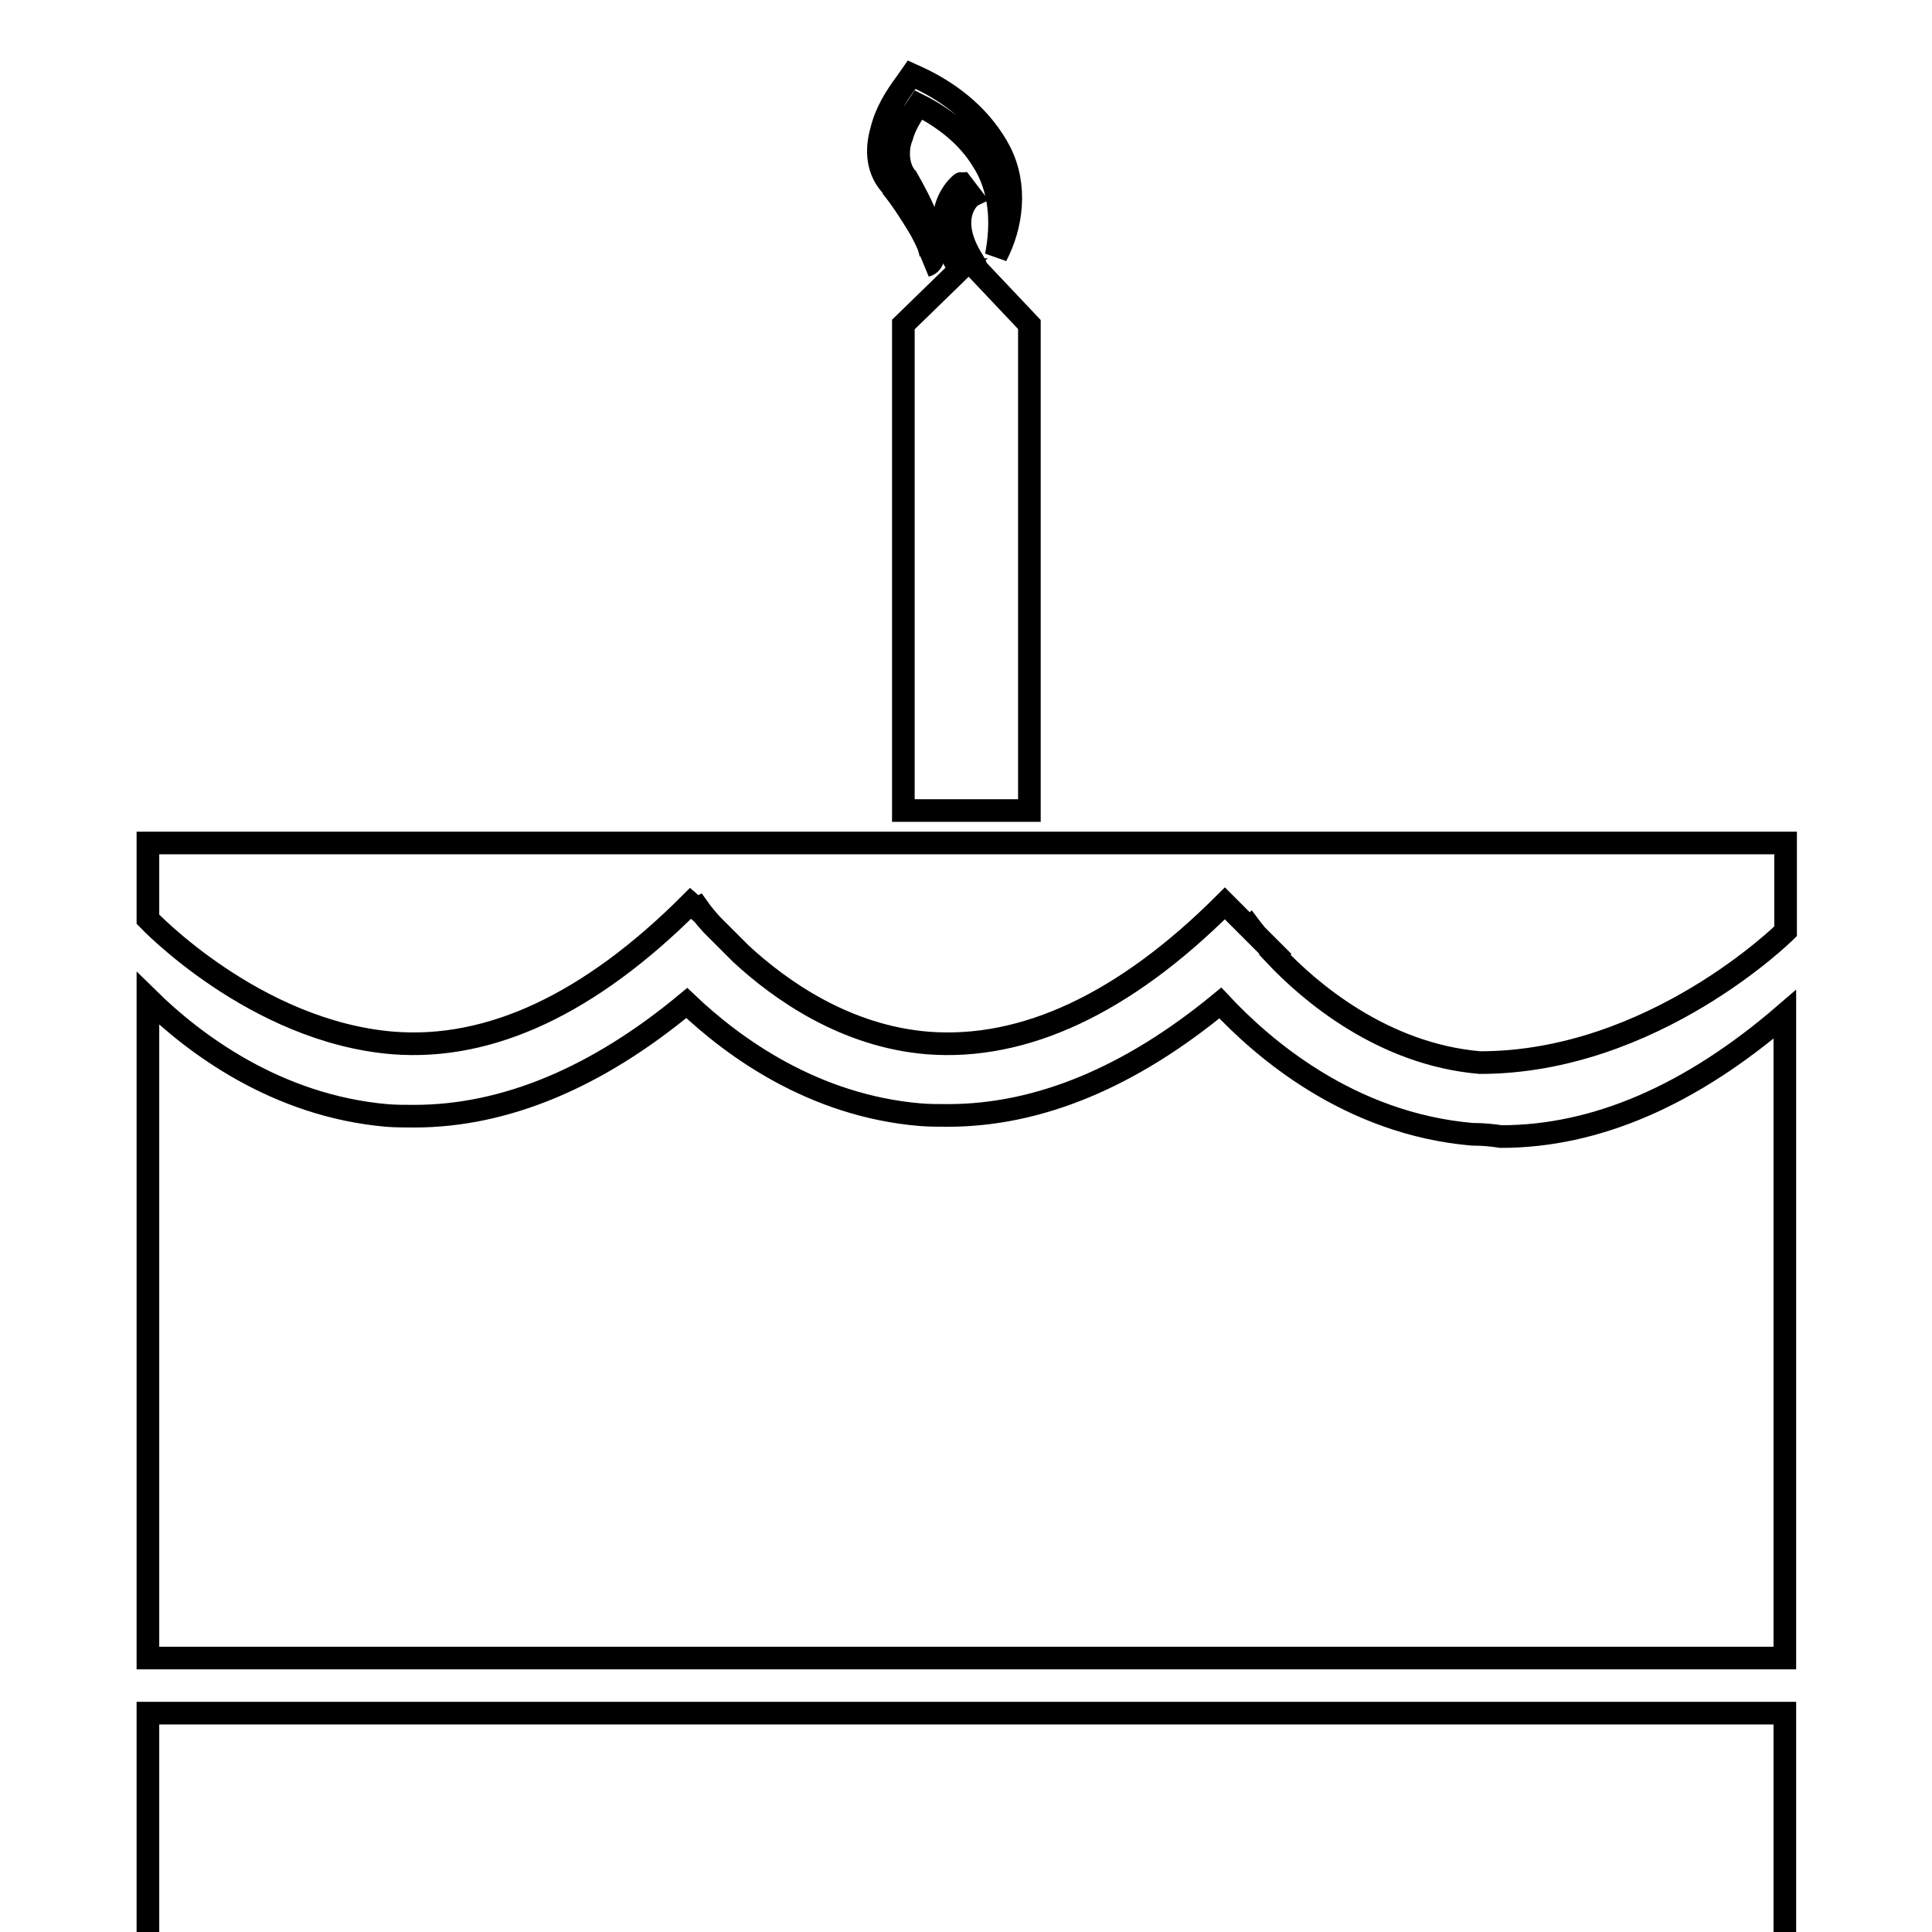
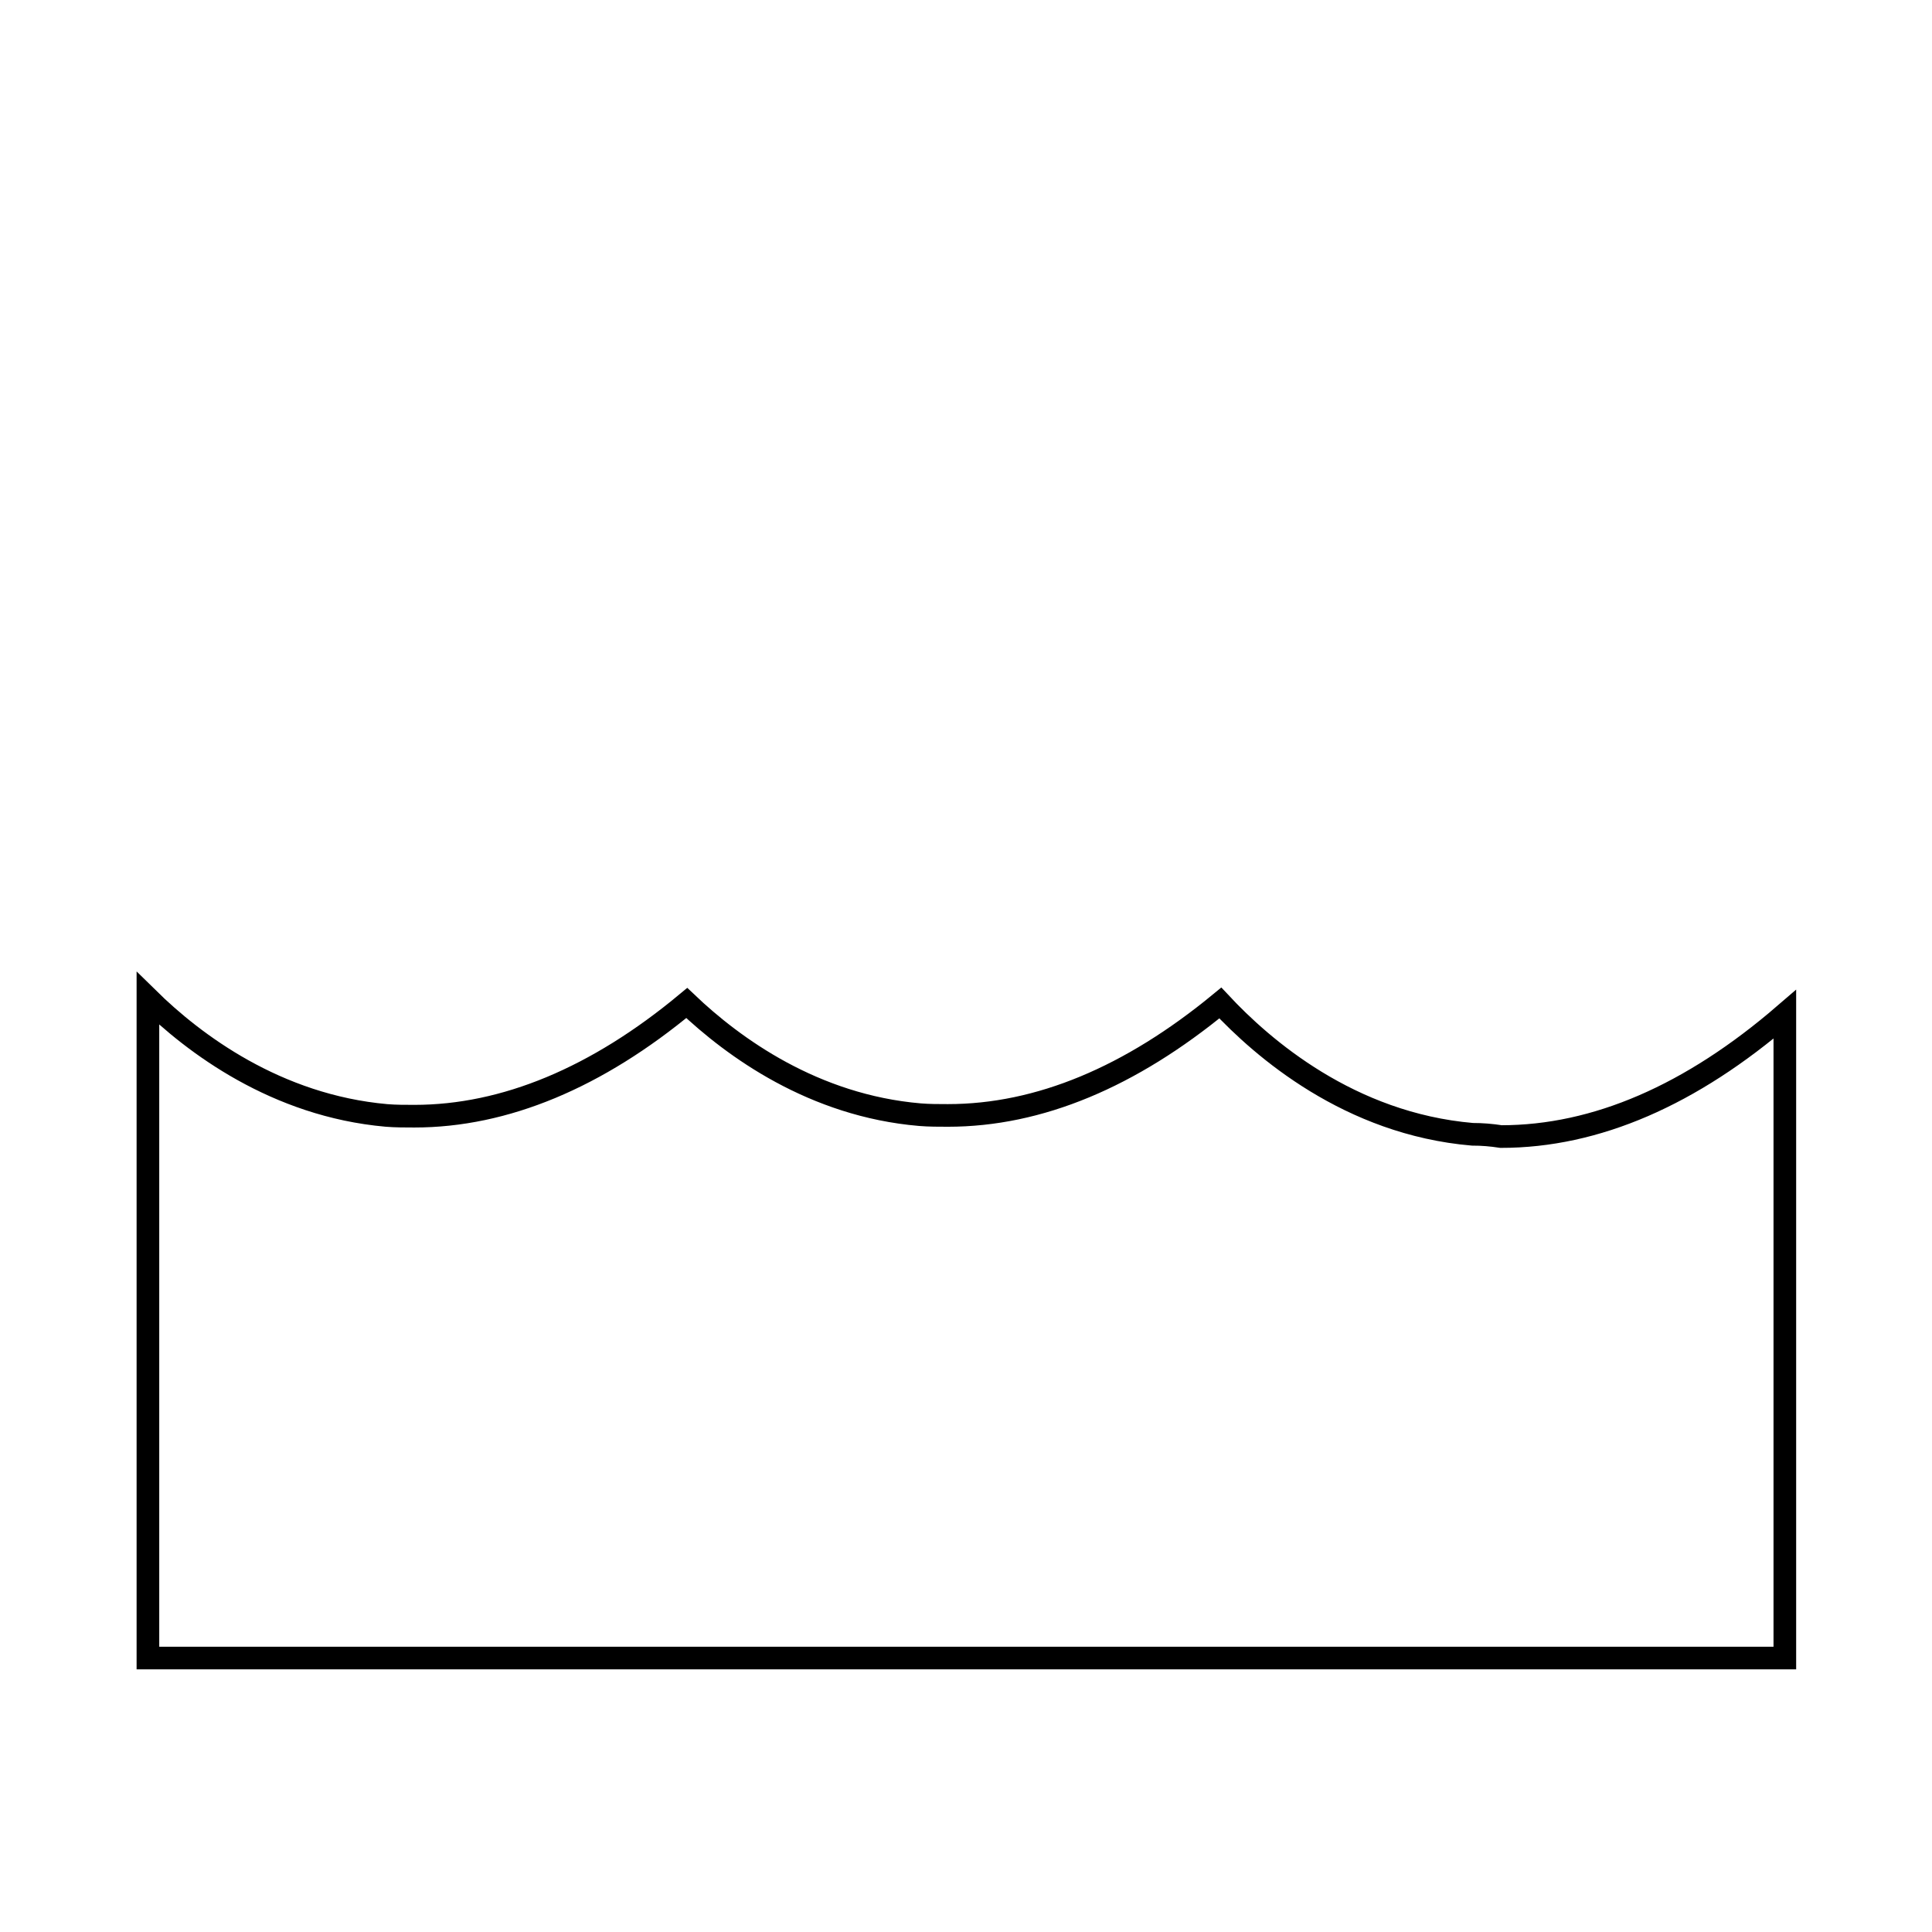
<svg xmlns="http://www.w3.org/2000/svg" version="1.1" x="0px" y="0px" viewBox="0 0 256 256" enable-background="new 0 0 256 256" xml:space="preserve">
  <g>
    <g>
      <g>
        <g id="b134_cake">
-           <path stroke-width="3" fill-opacity="0" stroke="#000000" d="M19.6,111.7v10.1c0,0,14.1,14.9,32.5,16.4c12.9,1,26.1-5.2,39.4-18.5l0.8,0.7l0.2-0.1c0,0,0.7,1,1.8,2.2l3.9,3.9l0,0c5.2,4.8,13.8,10.9,24.7,11.8c12.8,1,26.1-5.2,39.4-18.5l3.3,3.3l0.1-0.1c0,0,0.3,0.4,0.8,1l2.5,2.5c0,0-0.1,0.1-0.1,0.1c4.6,4.9,14.3,13.2,27.2,14.3c23,0,40.5-17.4,40.5-17.4v-11.7L19.6,111.7L19.6,111.7z" />
          <path stroke-width="3" fill-opacity="0" stroke="#000000" d="M195.1,150.3c-16.3-1.4-27.8-11.4-33.4-17.4c-11.9,9.8-24,14.9-36.1,14.9c-1.2,0-2.5,0-3.7-0.1c-14.1-1.2-24.7-8.9-30.9-14.8c-11.9,9.9-24.1,15-36.1,15c-1.2,0-2.5,0-3.7-0.1c-14.6-1.3-25.5-9.5-31.6-15.5v87.4h216.9v-85.3c-12.4,10.7-25,16.2-37.6,16.2C197.6,150.4,196.4,150.3,195.1,150.3z" />
-           <path stroke-width="3" fill-opacity="0" stroke="#000000" d="M19.6 227h216.9v216.9h-216.9z" />
-           <path stroke-width="3" fill-opacity="0" stroke="#000000" d="M119.7,107.4h16.7V43l-6.9-7.3c-0.2-0.4-0.3-0.7-0.6-1.2c-3.6-5.7-0.4-8.4-0.2-8.5l-1.3-1.7c-0.1,0-5,3.9-0.3,11.3c0,0,0,0.1,0.1,0.1l-7.5,7.3V107.4L119.7,107.4z" />
-           <path stroke-width="3" fill-opacity="0" stroke="#000000" d="M118.1,24.7c1.3,1.6,2.4,3.3,3.5,5.1c0.5,0.8,1,1.8,1.4,2.7c0.3,0.9,0.7,2.1-0.3,2.7c1.2-0.3,1.1-1.9,1-2.9c-0.1-1.1-0.4-2.1-0.8-3.2c-0.8-2-1.8-3.9-2.9-5.8l0.1,0.3l-0.3-0.5c-0.8-1.2-1-3.3-0.3-5c0.4-1.5,1.3-2.9,2.2-4.2c3.4,1.7,6.6,4.2,8.5,7.4c2.3,3.5,2.7,8.1,1.8,12.6c2.1-4,2.8-9.3,0.5-13.8c-2.3-4.4-6.2-7.6-10.6-9.7l-1.1-0.5l-0.7,1c-1.4,1.9-2.7,3.9-3.3,6.4c-0.7,2.4-0.7,5.4,1.6,7.6L118.1,24.7z" />
        </g>
        <g id="Capa_1_228_" />
      </g>
      <g />
      <g />
      <g />
      <g />
      <g />
      <g />
      <g />
      <g />
      <g />
      <g />
      <g />
      <g />
      <g />
      <g />
      <g />
    </g>
  </g>
</svg>